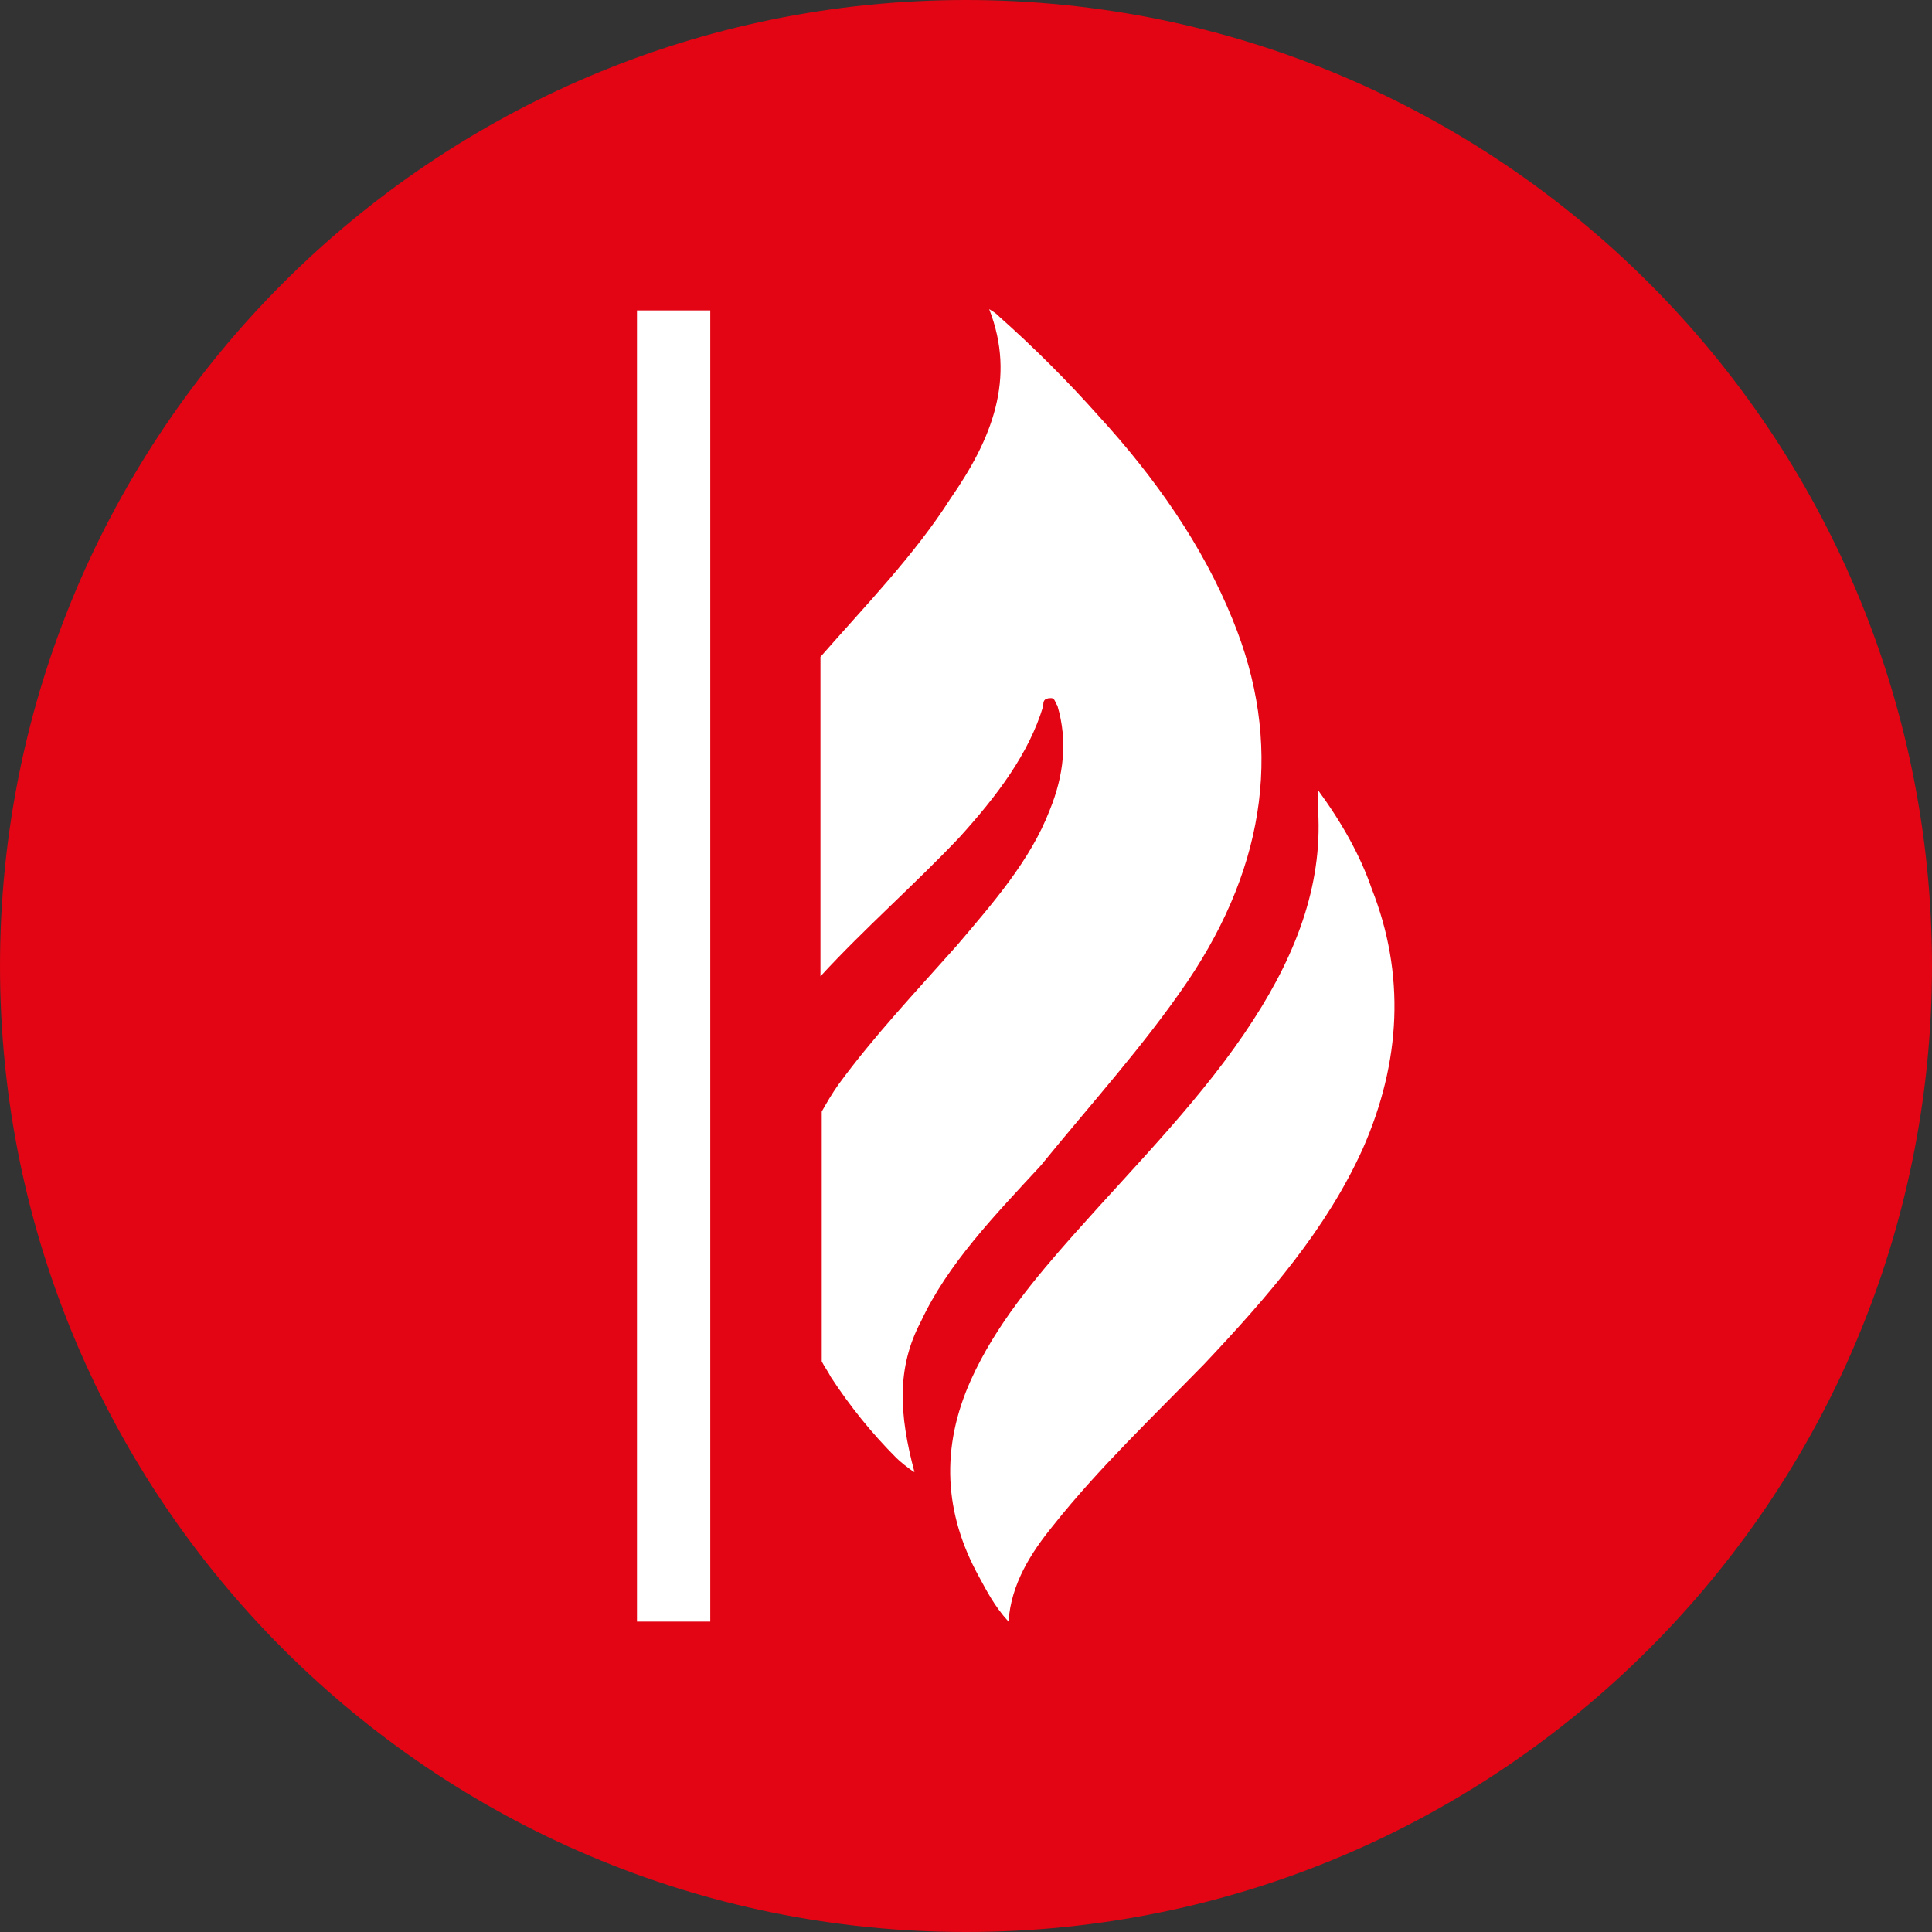
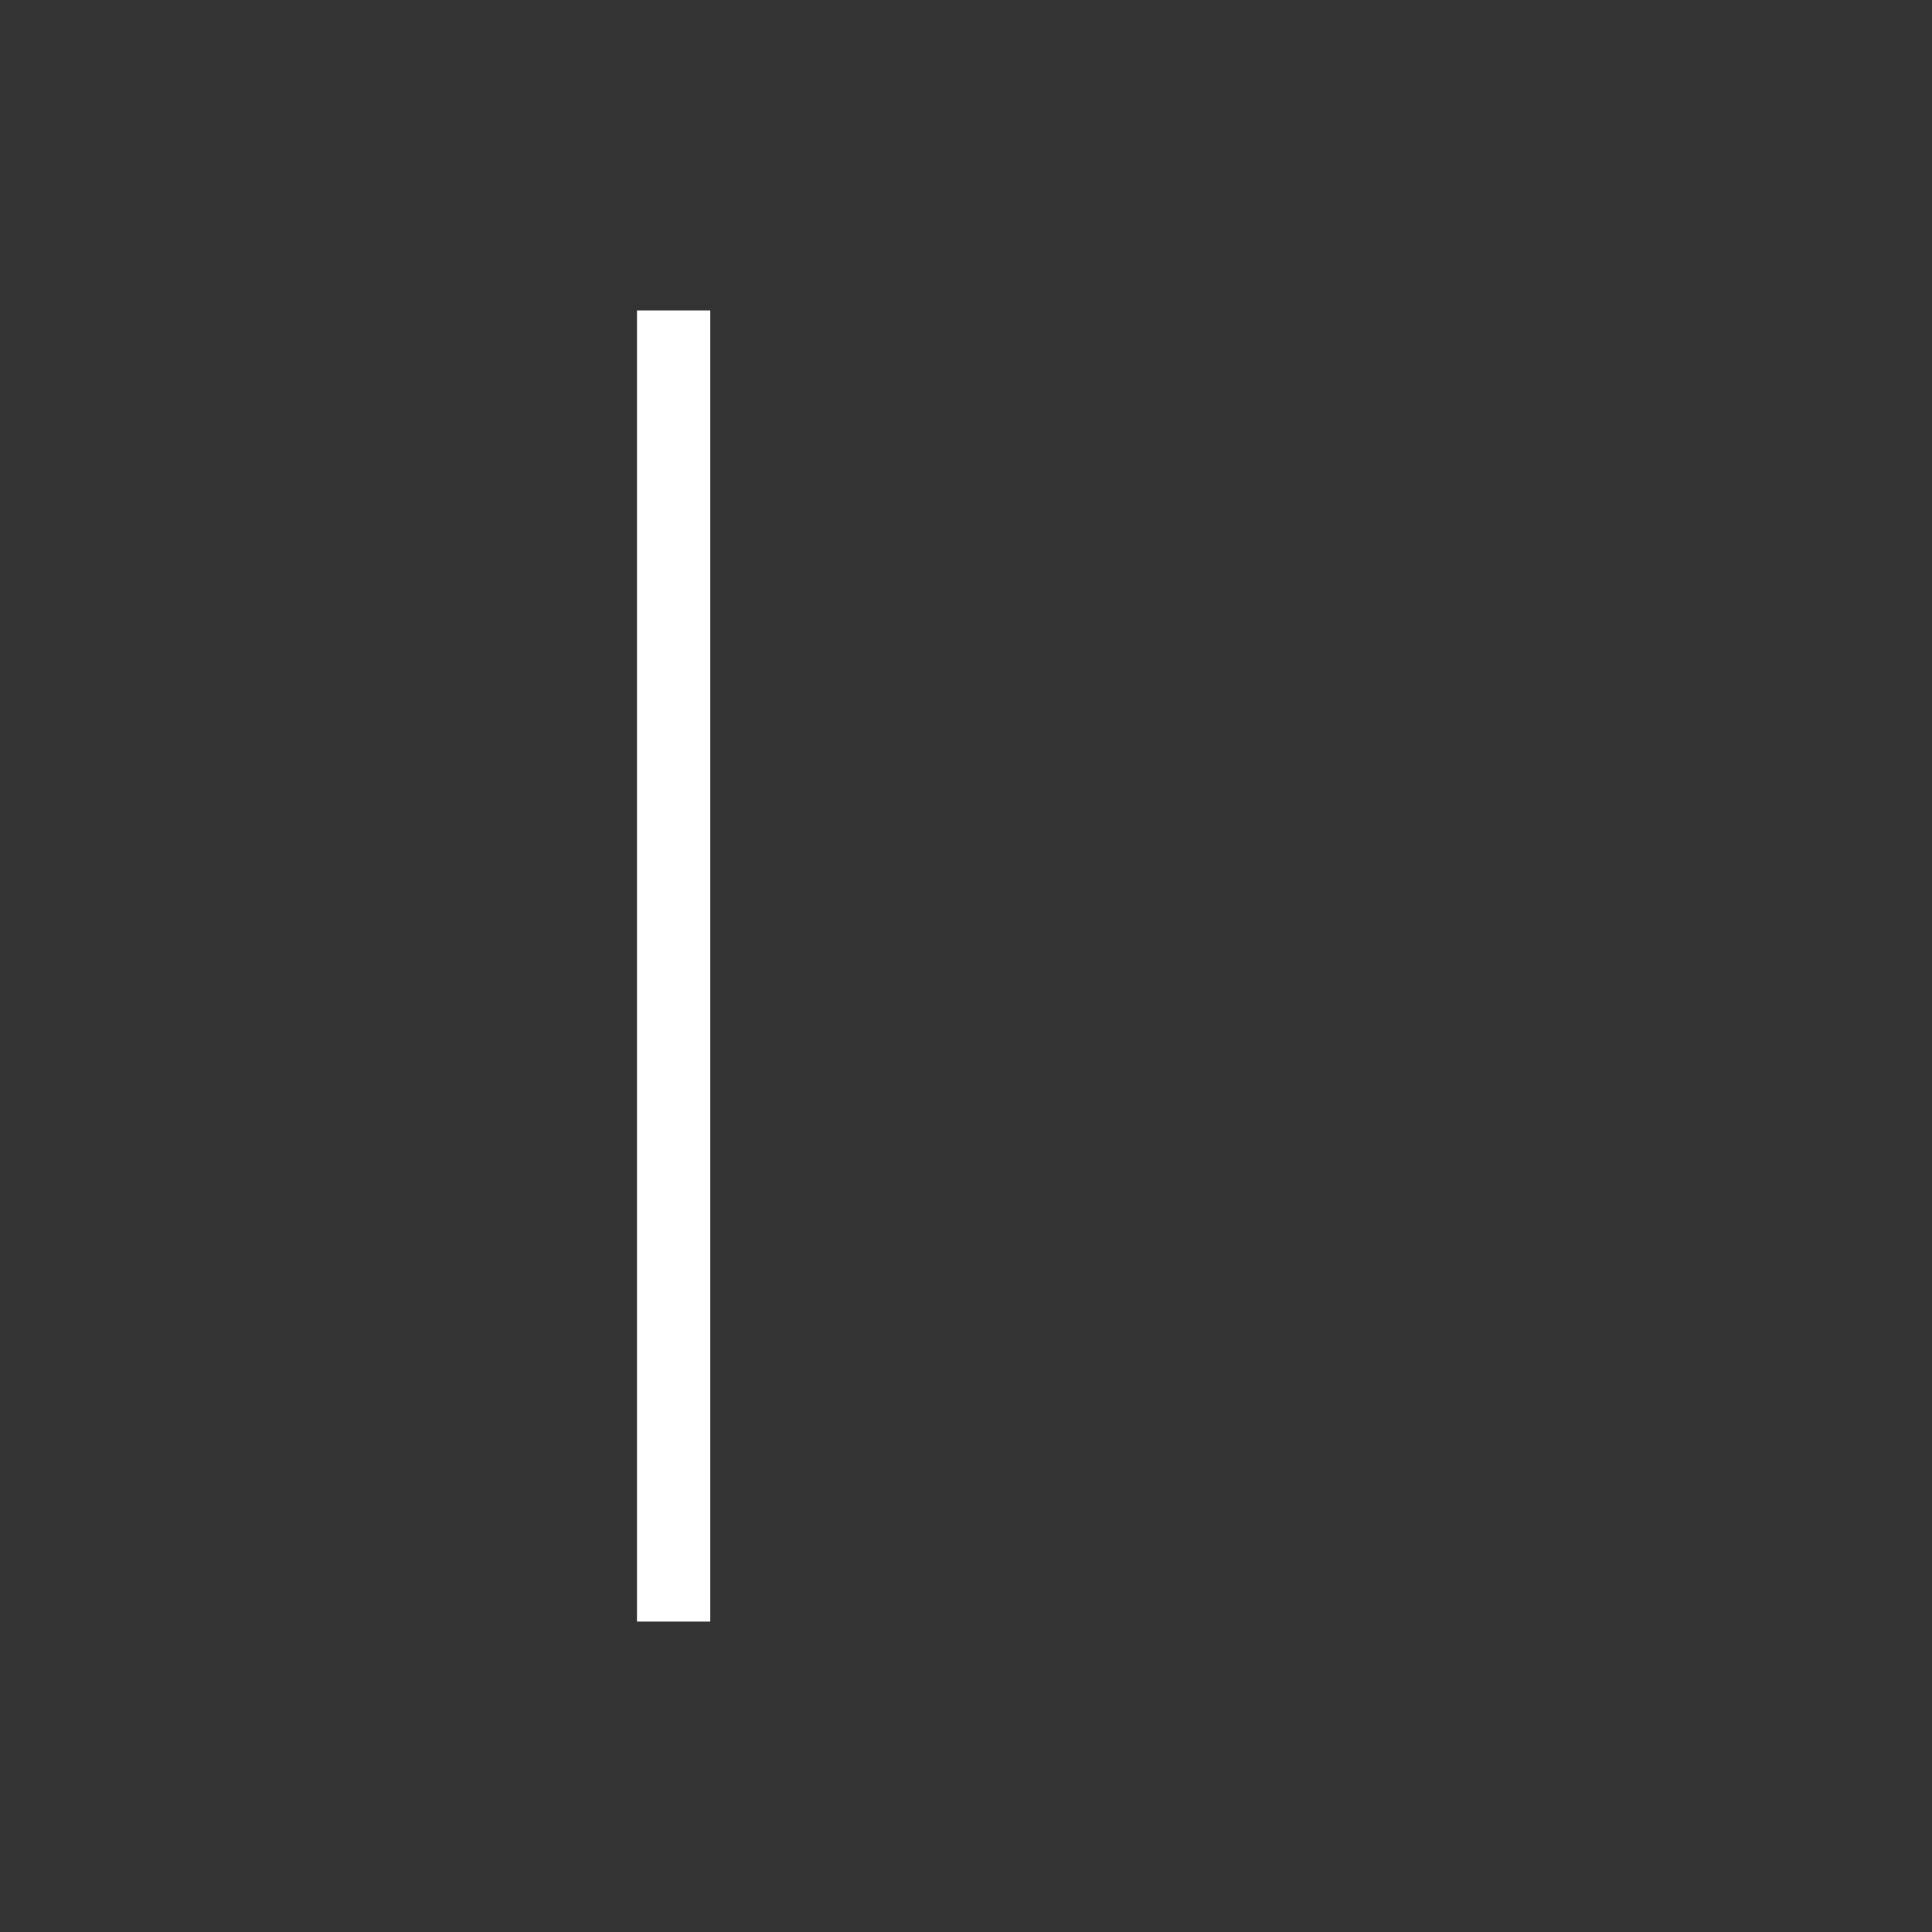
<svg xmlns="http://www.w3.org/2000/svg" version="1.1" id="Layer_1" x="0px" y="0px" viewBox="0 0 150 150" style="enable-background:new 0 0 150 150;" xml:space="preserve">
  <rect x="0" y="0" width="150" height="150" fill="#333333" stroke="none" />
  <style type="text/css">
	.st0{fill:#E30513;}
	.st1{fill:#FFFFFF;}
	.st2{fill:none;stroke:#FFFFFF;stroke-width:5.691;stroke-miterlimit:10;}
</style>
  <g>
    <g>
-       <path id="SVGID_1_" class="st0" d="M75,0C33.6,0,0,33.6,0,75s33.6,75,75,75s75-33.6,75-75S116.4,0,75,0z" />
-     </g>
+       </g>
  </g>
  <g>
    <g>
-       <path class="st1" d="M80.8,90.5c3.9-4.8,8-9.3,11.4-14.3c6.2-9.2,7.4-18.6,3.5-28.1c-2.3-5.7-6-11-10.4-15.8    c-2.4-2.7-5-5.3-7.7-7.7c-0.2-0.2-0.3-0.3-0.8-0.6c2.1,5.4,0.2,10.1-3,14.7C71,43.1,67.2,47,63.7,51v24.8    c3.4-3.7,7.4-7.2,10.8-10.8c2.9-3.2,5.4-6.5,6.5-10.2c0-0.3,0-0.6,0.6-0.6c0.3,0,0.3,0.3,0.5,0.6c0.8,2.7,0.5,5.4-0.6,8.1    c-1.5,3.9-4.4,7.2-7.2,10.5c-3.2,3.6-6.5,7.1-9.2,10.8c-0.5,0.7-0.9,1.4-1.3,2.1v19.4c0.2,0.4,0.5,0.8,0.7,1.2    c1.5,2.3,3.2,4.4,5.1,6.3c0.2,0.2,0.9,0.8,1.4,1.1c-1.2-4.5-1.4-8.1,0.5-11.7C73.6,98.1,77.2,94.4,80.8,90.5z" />
-       <path class="st1" d="M106.5,69c-0.9-2.6-2.3-5.1-4.2-7.7c0,0.5,0,0.8,0,1.1c0.5,5.9-1.5,11.4-5,16.8c-3.8,5.9-9,11.1-13.8,16.5    c-3.2,3.6-6.2,7.2-8.1,11.4c-2.4,5.3-2.1,10.4,0.6,15.3c0.6,1.1,1.2,2.3,2.3,3.5c0.2-2.9,1.7-5.3,3.5-7.5    c3.5-4.4,7.7-8.4,11.7-12.5c5-5.3,9.5-10.5,12.3-16.7C108.8,82.4,109.1,75.6,106.5,69z" />
-     </g>
+       </g>
    <line class="st2" x1="52.3" y1="24.1" x2="52.3" y2="125.9" />
  </g>
</svg>